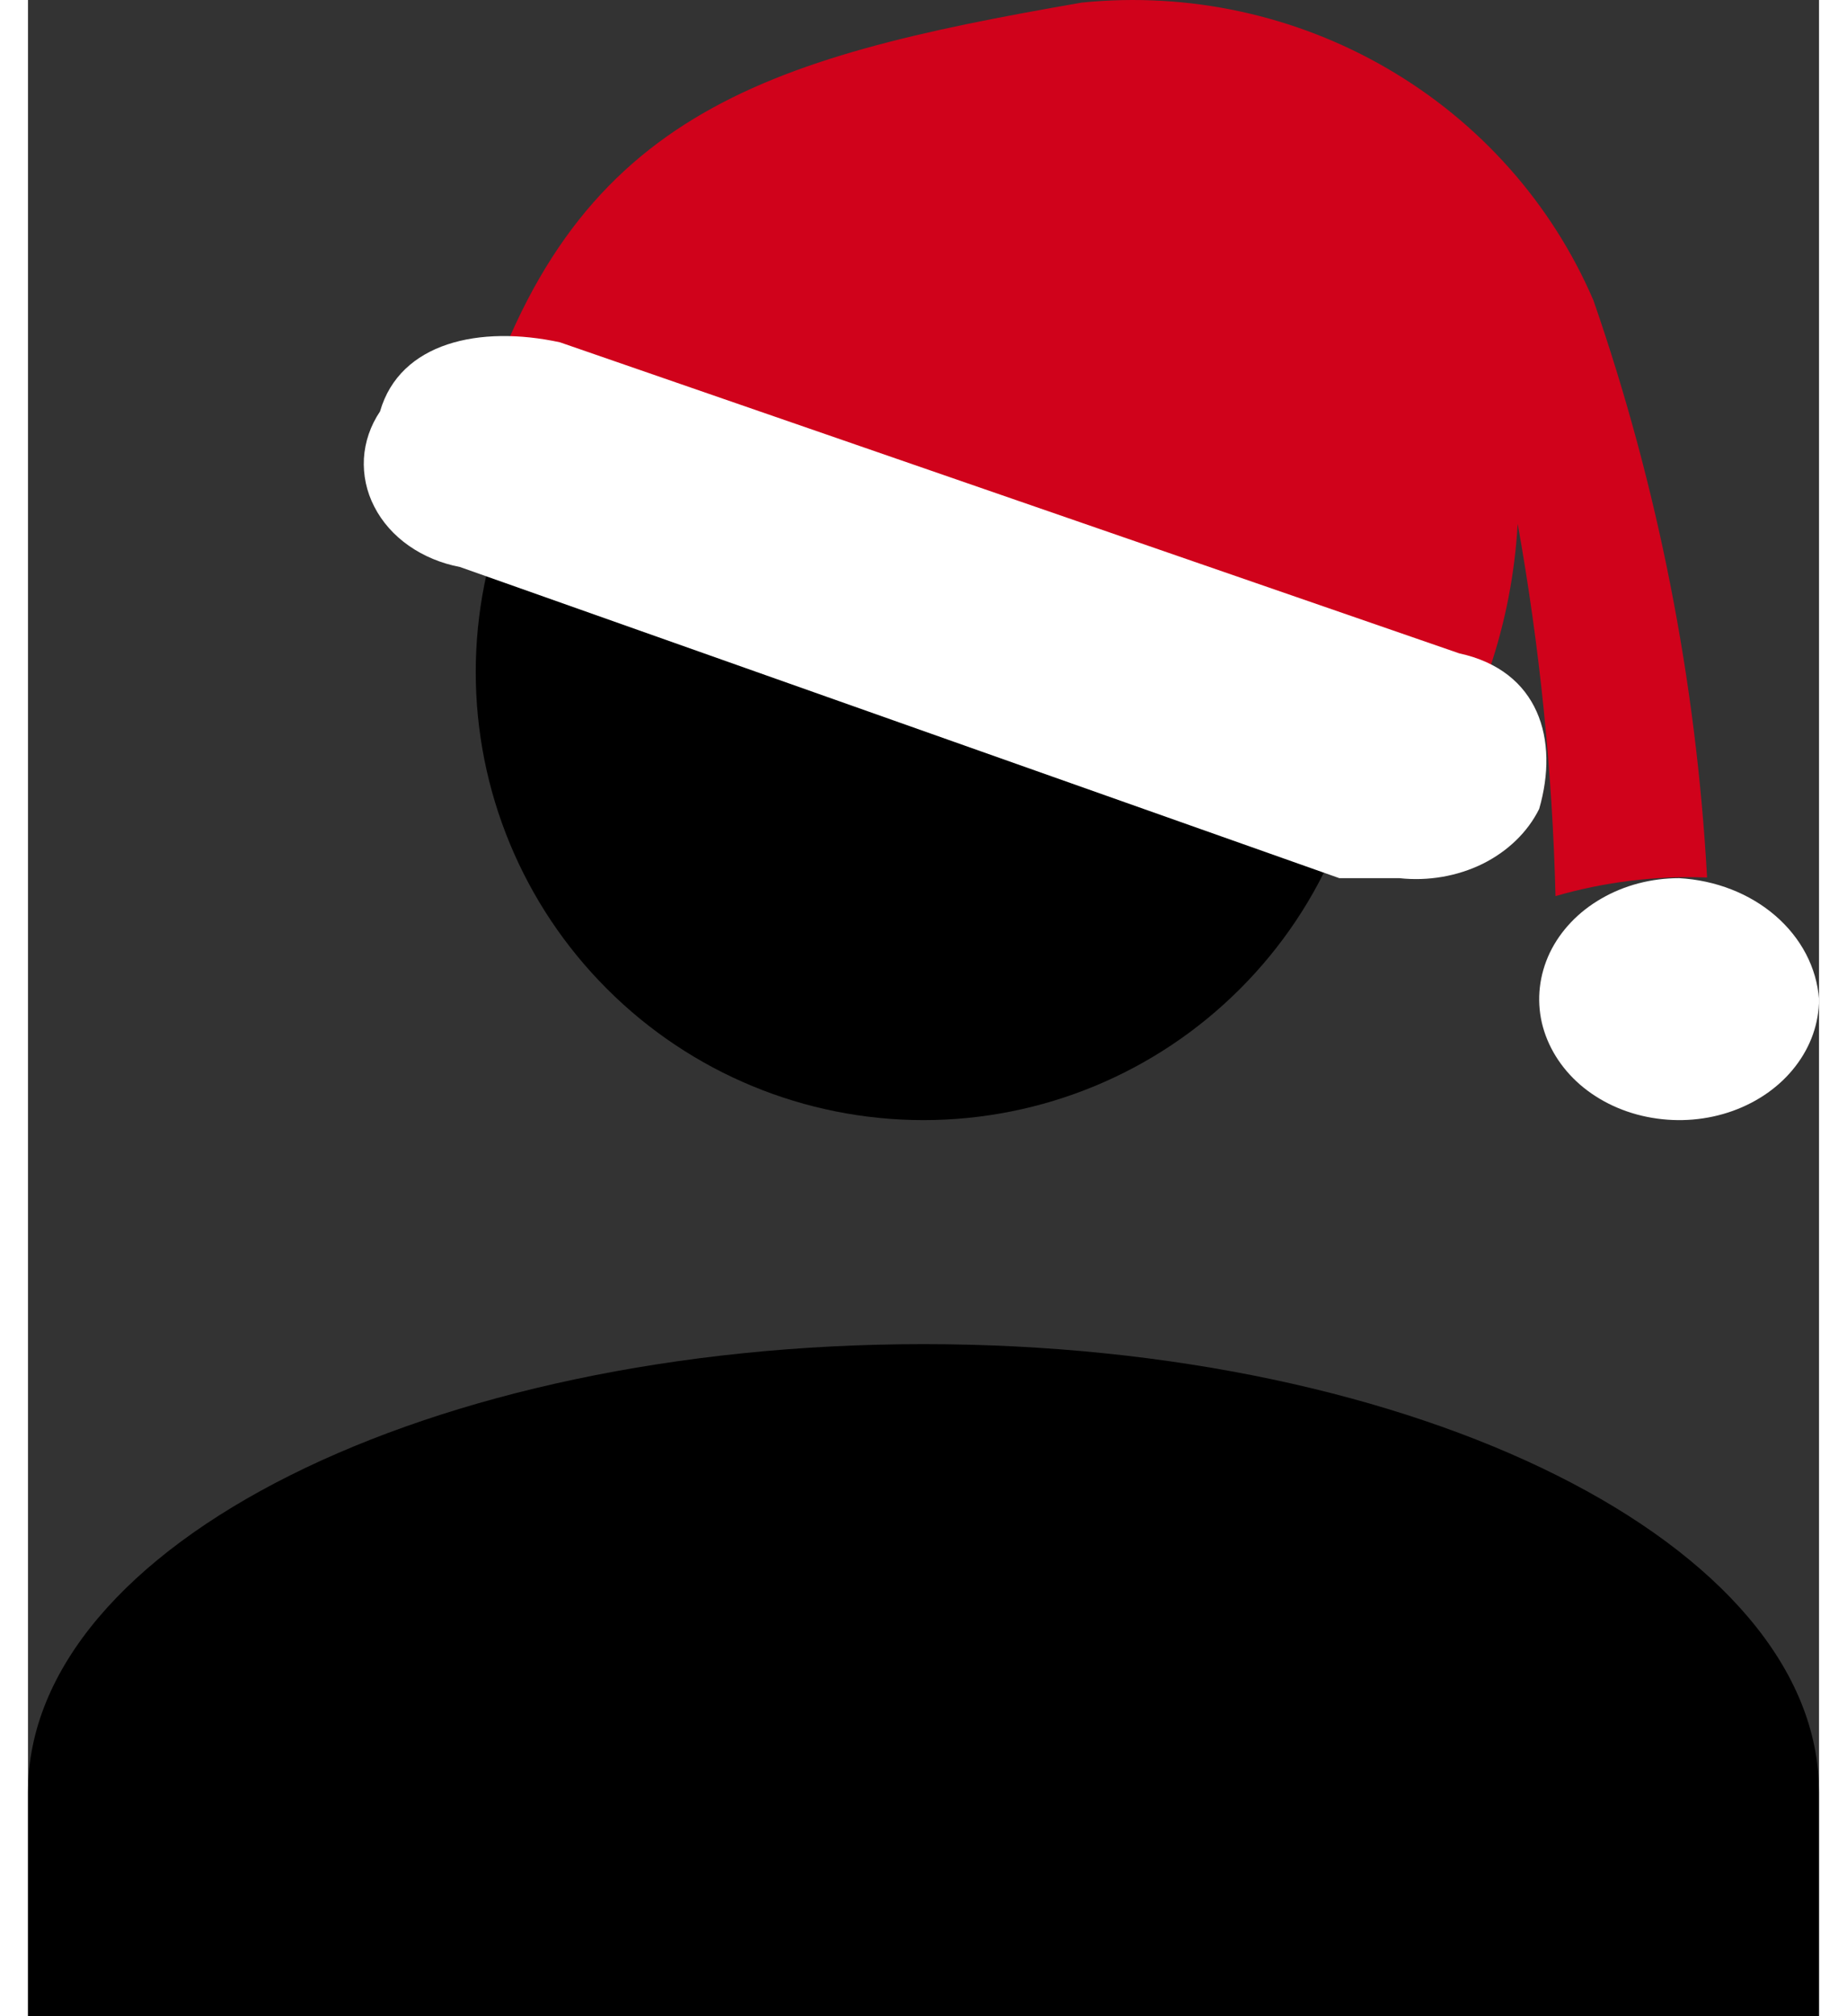
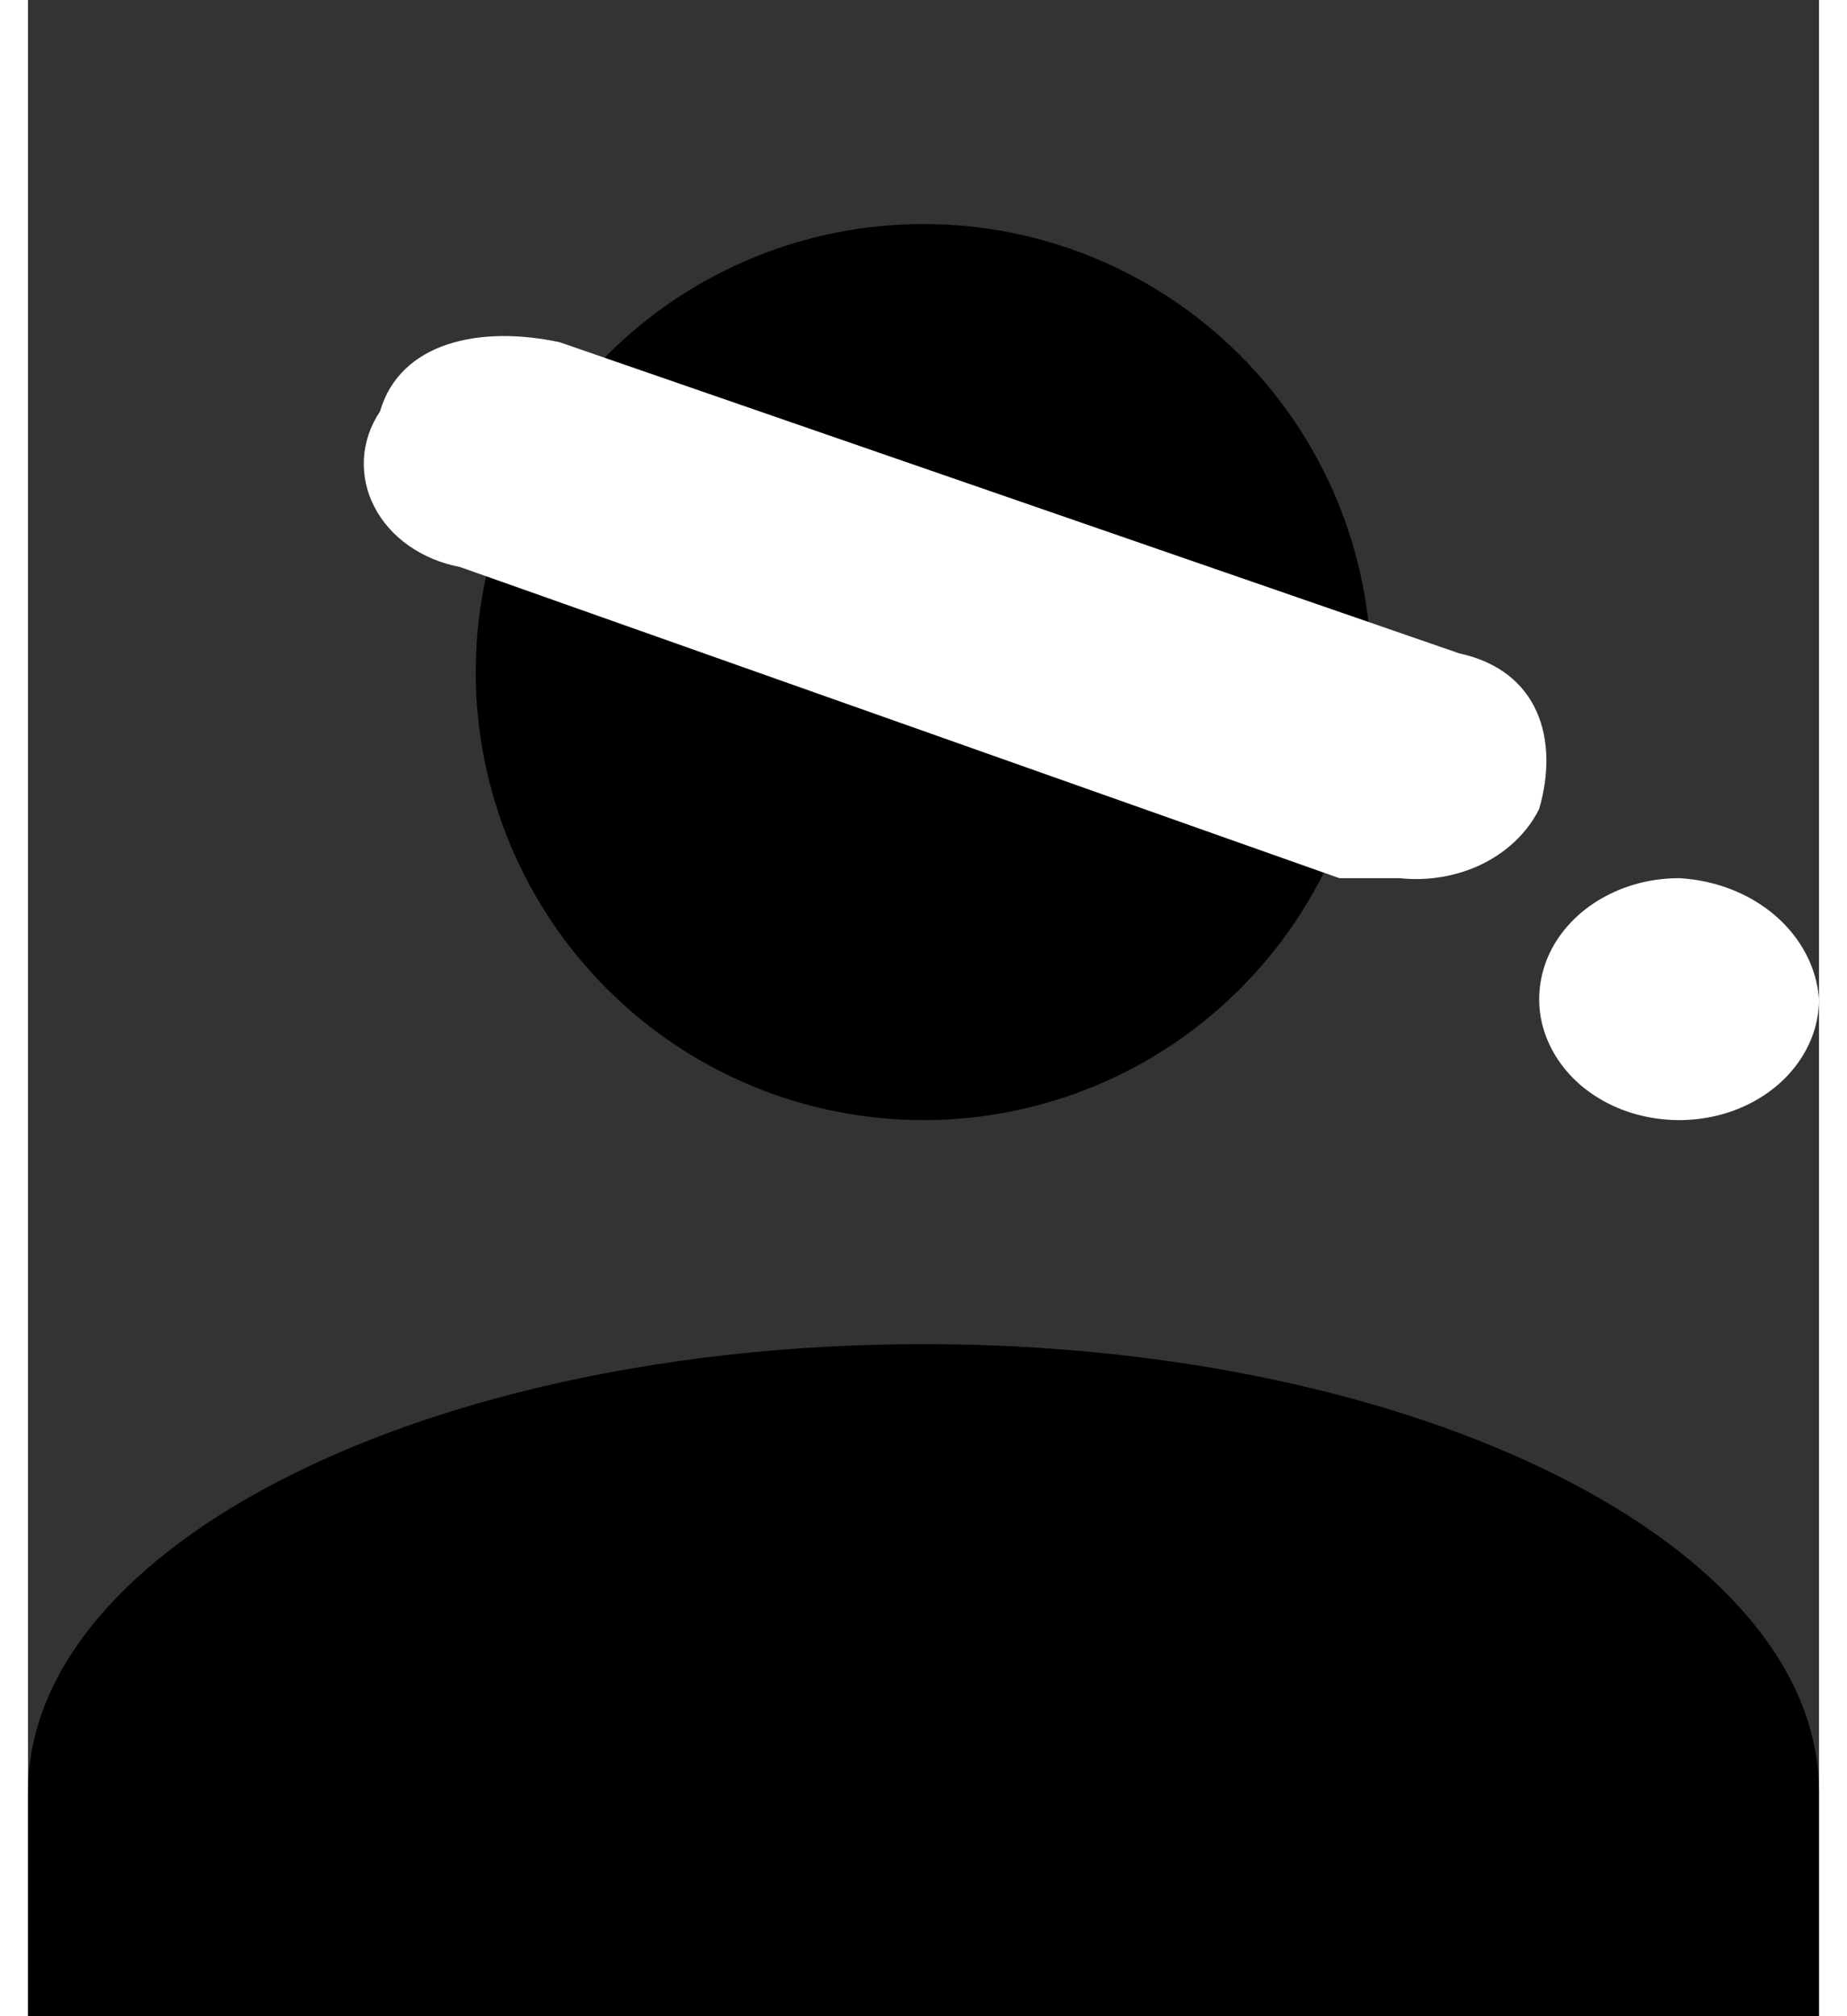
<svg xmlns="http://www.w3.org/2000/svg" width="22" height="24" viewBox="0 0 16 18" fill="none">
  <rect x="0" y="0" width="16" height="18" fill="#333333" stroke="none" />
  <path d="M8 2C9.061 2 10.078 2.421 10.828 3.172C11.579 3.922 12 4.939 12 6C12 7.061 11.579 8.078 10.828 8.828C10.078 9.579 9.061 10 8 10C6.939 10 5.922 9.579 5.172 8.828C4.421 8.078 4 7.061 4 6C4 4.939 4.421 3.922 5.172 3.172C5.922 2.421 6.939 2 8 2ZM8 12C12.42 12 16 13.79 16 16V18H0V16C0 13.79 3.58 12 8 12Z" fill="black" />
-   <path fill-rule="evenodd" clip-rule="evenodd" d="M15 7.834C14.903 6.079 14.562 4.345 13.985 2.682C13.613 1.817 12.969 1.092 12.146 0.613C11.324 0.134 10.367 -0.073 9.415 0.023C6.538 0.521 4.846 1.02 4 3.845L12.461 7.169C12.966 6.427 13.258 5.566 13.308 4.676C13.505 5.774 13.618 6.885 13.646 8C14.085 7.873 14.543 7.817 15 7.834Z" fill="#D0021B" />
  <path fill-rule="evenodd" clip-rule="evenodd" d="M16 8.92C16 9.133 15.927 9.342 15.789 9.52C15.652 9.698 15.457 9.836 15.229 9.918C15 10 14.749 10.021 14.506 9.979C14.264 9.938 14.041 9.835 13.866 9.684C13.692 9.533 13.573 9.34 13.524 9.131C13.476 8.921 13.501 8.704 13.595 8.506C13.69 8.309 13.85 8.14 14.056 8.022C14.261 7.903 14.503 7.84 14.75 7.84C15.075 7.858 15.381 7.977 15.611 8.176C15.841 8.375 15.979 8.639 16 8.92ZM12.251 7.84H11.715L3.859 5.062C3.691 5.03 3.535 4.965 3.402 4.872C3.269 4.779 3.163 4.659 3.094 4.524C3.024 4.389 2.993 4.241 3.001 4.093C3.01 3.945 3.059 3.801 3.145 3.673C3.323 3.056 4.037 2.901 4.752 3.056L12.786 5.833C13.5 5.988 13.679 6.605 13.5 7.222C13.398 7.428 13.22 7.6 12.995 7.712C12.769 7.823 12.508 7.868 12.251 7.84Z" fill="white" />
</svg>